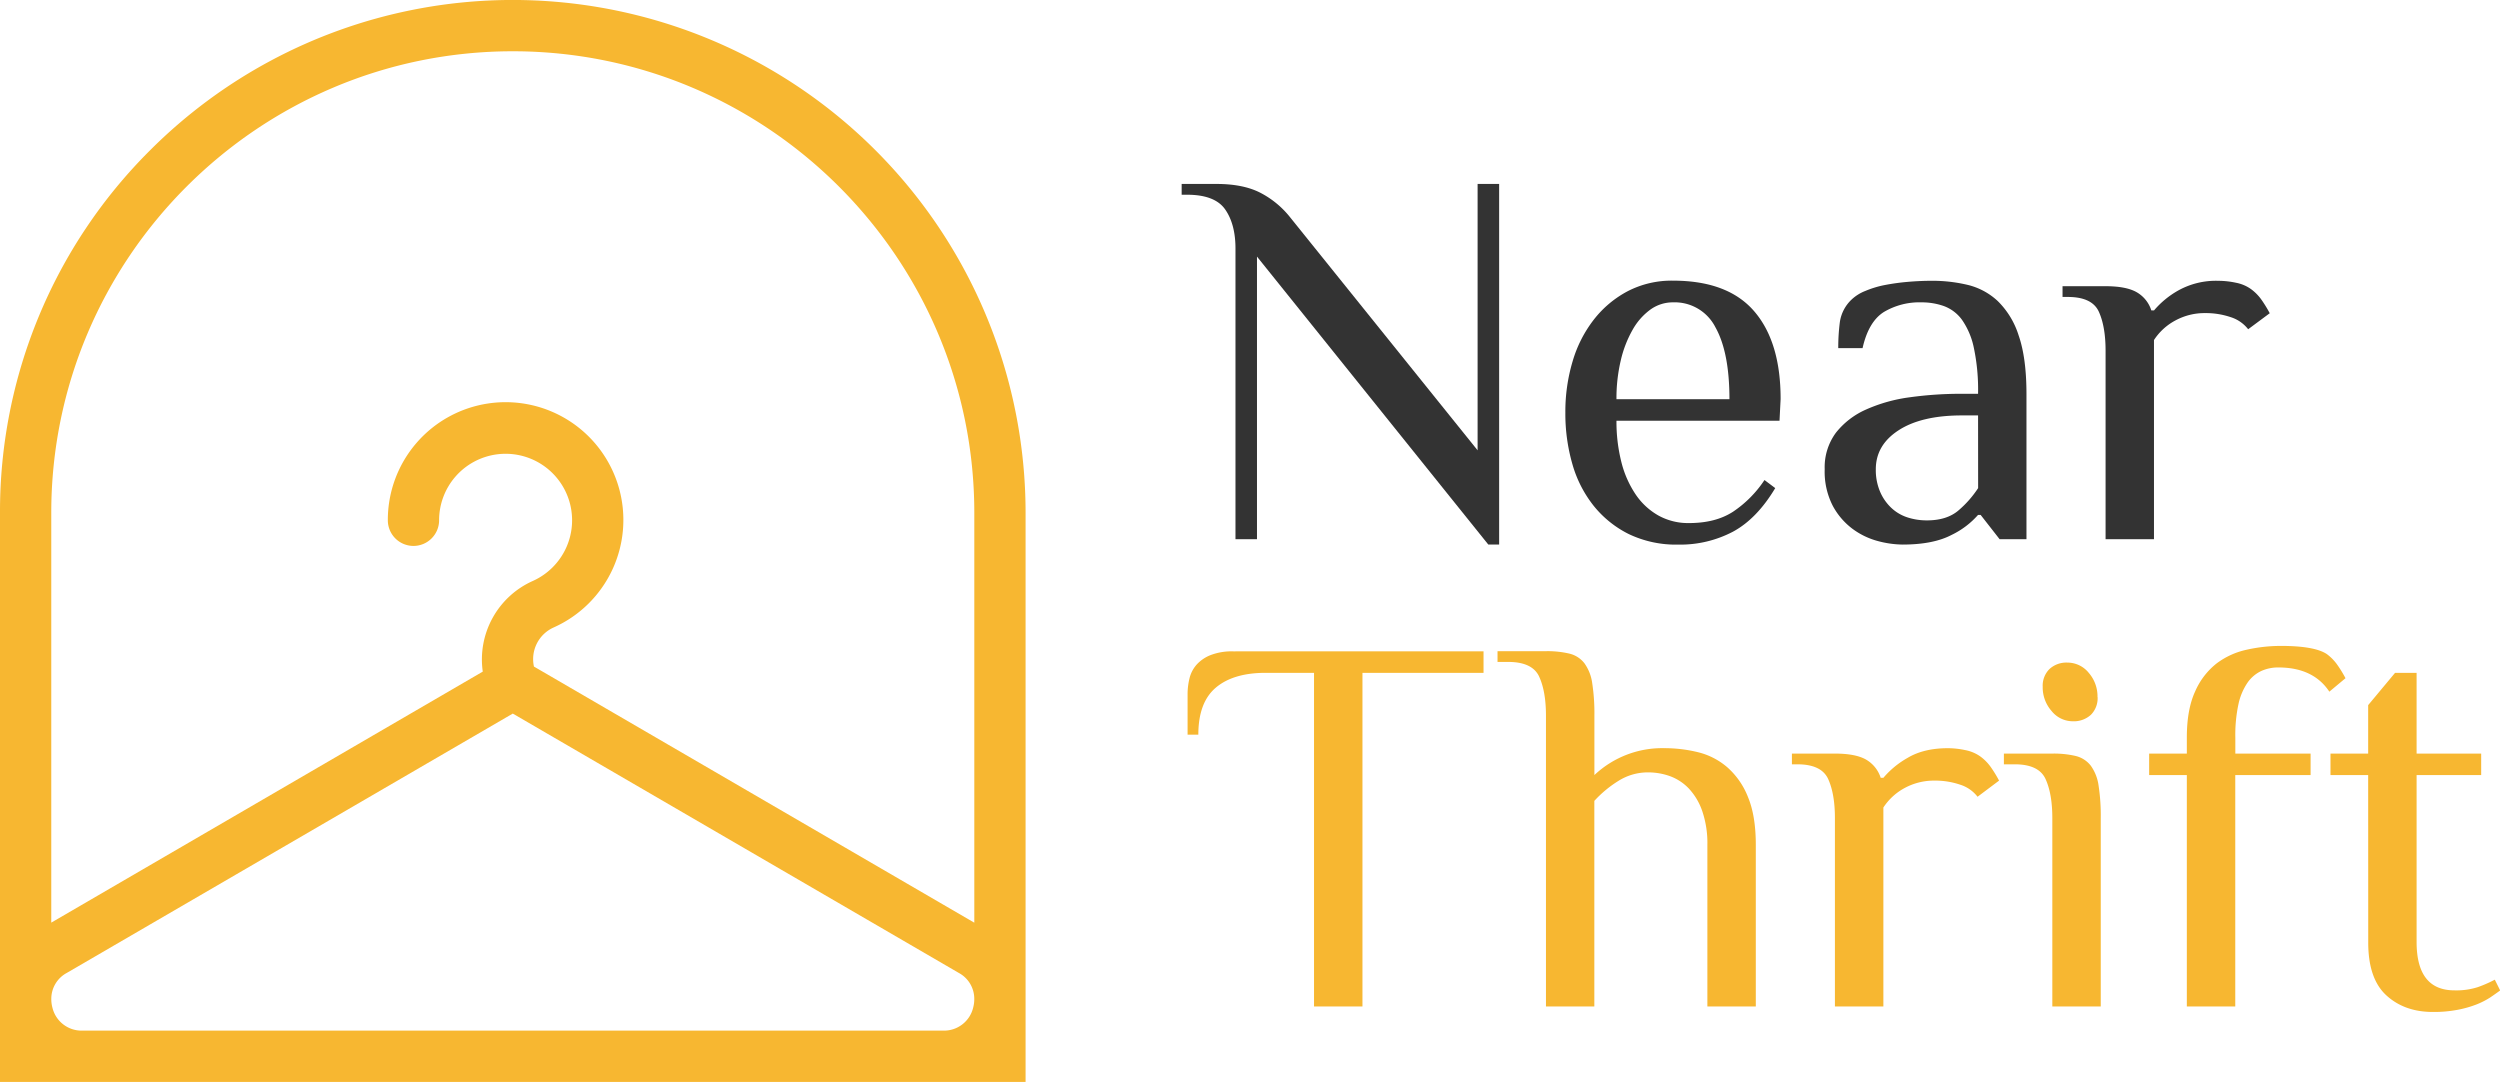
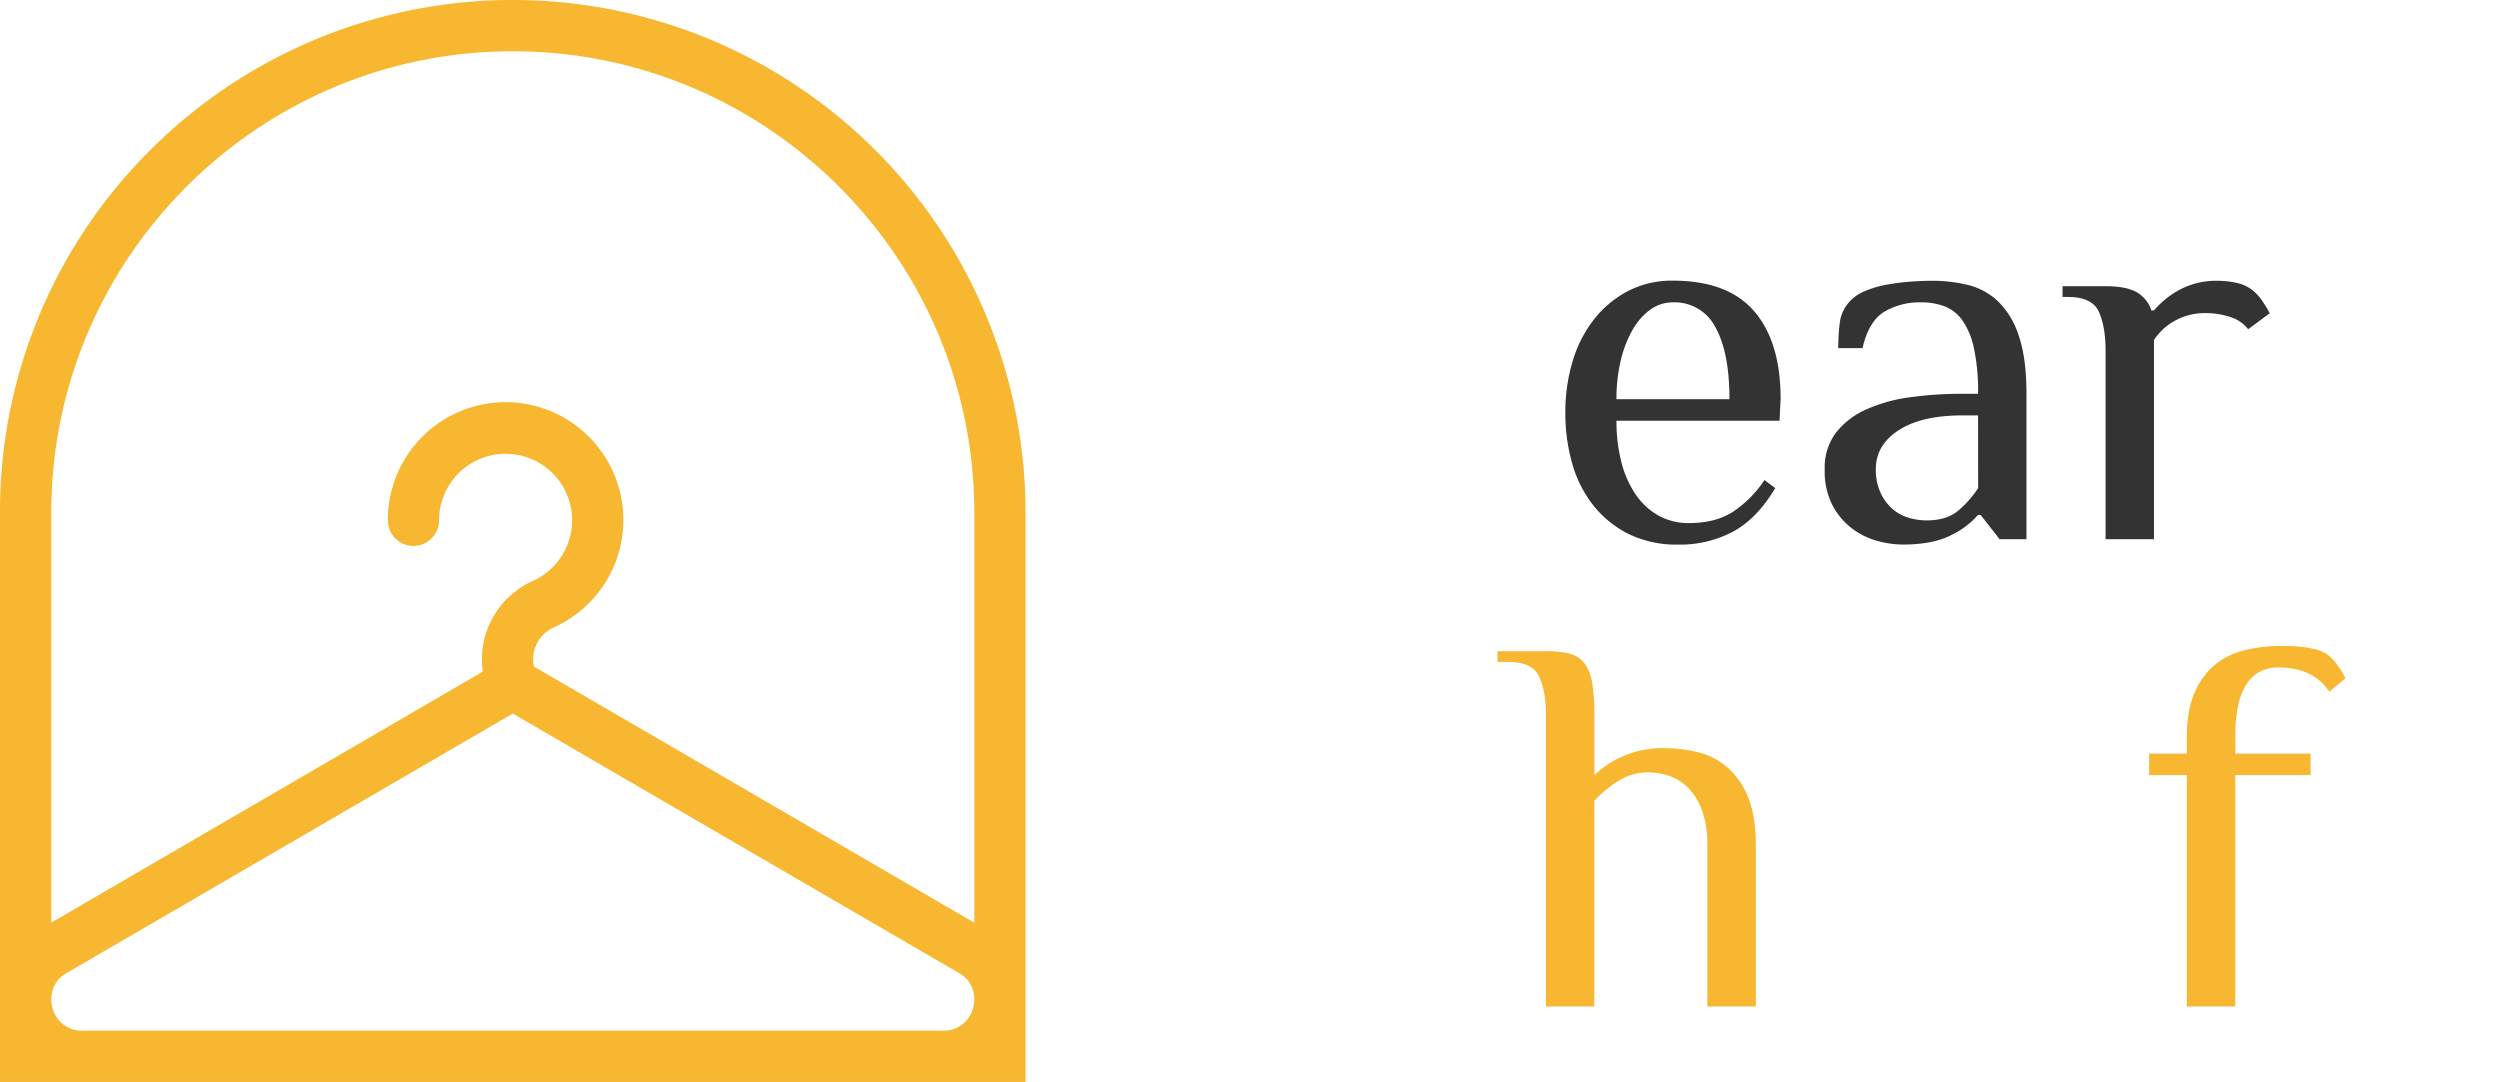
<svg xmlns="http://www.w3.org/2000/svg" id="Layer_1" data-name="Layer 1" viewBox="0 0 792.87 343.13">
  <defs>
    <style>.cls-1{fill:#333;}.cls-2{fill:#f7b731;}</style>
  </defs>
-   <path class="cls-1" d="M391.83,78.82q0-7.68-3.25-12.37t-12.11-4.69h-1.71V58.34h11.09c5.57,0,10.16.92,13.74,2.73a29.12,29.12,0,0,1,9.3,7.51l59.73,74.24V58.34h6.83V172.69H472L398.65,81.38V171h-6.82Z" />
  <path class="cls-1" d="M564.37,133.44H512.66a52.24,52.24,0,0,0,1.53,13,32.43,32.43,0,0,0,4.52,10.32,21.45,21.45,0,0,0,7.26,6.74,19.45,19.45,0,0,0,9.72,2.39q8.37,0,13.91-3.58a35.87,35.87,0,0,0,10-10.07l3.41,2.56q-5.81,9.72-13.4,13.82a35.89,35.89,0,0,1-17.32,4.1,34.7,34.7,0,0,1-15.7-3.33,33.25,33.25,0,0,1-11.18-9,37.79,37.79,0,0,1-6.74-13.23,57.78,57.78,0,0,1-2.22-16.29,55.7,55.7,0,0,1,2.31-16.3,39.65,39.65,0,0,1,6.74-13.23,33.31,33.31,0,0,1,10.75-9,30.27,30.27,0,0,1,14.34-3.33q17.4,0,25.77,9.73t8.36,27.82Zm-15.88-6.83q0-14.85-4.43-22.78a14.48,14.48,0,0,0-13.48-7.94,12.13,12.13,0,0,0-7.17,2.3,20,20,0,0,0-5.63,6.4,36,36,0,0,0-3.76,9.73,52.16,52.16,0,0,0-1.36,12.29Z" />
  <path class="cls-1" d="M634.17,171l-6-7.68h-.85a26.35,26.35,0,0,1-8.36,6.32q-5.81,3.06-15.53,3.07a31.33,31.33,0,0,1-7.85-1.11,23.63,23.63,0,0,1-8-3.84,22.24,22.24,0,0,1-6.32-7.34,23.64,23.64,0,0,1-2.56-11.61,18.38,18.38,0,0,1,3.58-11.6,25.05,25.05,0,0,1,9.56-7.34A50,50,0,0,1,605.67,126a118.19,118.19,0,0,1,16.55-1.11h5.12A64.46,64.46,0,0,0,626,110.31a23.92,23.92,0,0,0-3.75-8.87,12.42,12.42,0,0,0-5.72-4.36,21,21,0,0,0-7.08-1.19,22.08,22.08,0,0,0-12,3.07q-4.86,3.08-6.74,11.44H583a63,63,0,0,1,.51-8.28A12.23,12.23,0,0,1,587.23,95a13.5,13.5,0,0,1,4.36-2.73,31.28,31.28,0,0,1,6.22-1.88,69.7,69.7,0,0,1,7.26-1c2.56-.22,5.14-.34,7.76-.34A48.26,48.26,0,0,1,624,90.34a21.24,21.24,0,0,1,9.56,5.12,26.28,26.28,0,0,1,6.65,10.93q2.47,7.08,2.48,18.51V171Zm-6.83-39.25h-5.12q-12.79,0-20.05,4.69t-7.26,12.37a17.5,17.5,0,0,0,1.37,7.17,15.23,15.23,0,0,0,3.58,5.12,13.56,13.56,0,0,0,5.12,3,19.74,19.74,0,0,0,6.15.94q6.3,0,10-3.16a33.14,33.14,0,0,0,6.23-7.08Z" />
  <path class="cls-1" d="M667.78,111.25q0-7.68-2.13-12.37t-9.81-4.7h-1.71V90.77h13.65q6.5,0,9.82,1.88a10.21,10.21,0,0,1,4.69,5.8h.85a28.27,28.27,0,0,1,7.68-6.32,24.61,24.61,0,0,1,12.8-3.07,27,27,0,0,1,5.46.6,12.21,12.21,0,0,1,4.78,2,14.73,14.73,0,0,1,3.25,3.25,39.58,39.58,0,0,1,2.73,4.43L713,104.42a11.28,11.28,0,0,0-5.55-3.84,24.53,24.53,0,0,0-8.1-1.28,19.38,19.38,0,0,0-9.39,2.31,18.47,18.47,0,0,0-6.83,6.23V171H667.78Z" />
-   <path class="cls-2" d="M470.5,206.56v6.83H432.1V319.2H416.74V213.39H401.38q-10.23,0-15.78,4.69T380.05,233h-3.41v-12.8a21.29,21.29,0,0,1,.59-5,10.24,10.24,0,0,1,2.22-4.35,11.78,11.78,0,0,1,4.44-3.07,18.66,18.66,0,0,1,7.25-1.2Z" />
  <path class="cls-2" d="M505.66,245.81a31.34,31.34,0,0,1,22.18-8.53,44.71,44.71,0,0,1,10.67,1.28,22.34,22.34,0,0,1,9.3,4.78,24.51,24.51,0,0,1,6.57,9.47q2.48,6,2.47,15.19v51.2H541.49V268a31.48,31.48,0,0,0-1.62-10.75,20,20,0,0,0-4.26-7.17,15.72,15.72,0,0,0-6-3.93,20.45,20.45,0,0,0-6.91-1.19,17.49,17.49,0,0,0-9.47,2.73,36.1,36.1,0,0,0-7.59,6.31v65.2H490.3V227q0-7.68-2.14-12.37t-9.81-4.7h-3.41v-3.41H490.3a30.46,30.46,0,0,1,7.42.77,8.56,8.56,0,0,1,4.78,3.07,14,14,0,0,1,2.47,6.32,62.83,62.83,0,0,1,.69,10.32Z" />
-   <path class="cls-2" d="M581.94,259.47q0-7.68-2.13-12.38T570,242.4h-1.7V239h13.65q6.48,0,9.81,1.87a10.32,10.32,0,0,1,4.7,5.81h.85a28.27,28.27,0,0,1,7.68-6.32q5.12-3.07,12.8-3.07a27,27,0,0,1,5.46.6,12.28,12.28,0,0,1,4.78,2,14.64,14.64,0,0,1,3.24,3.24,38.35,38.35,0,0,1,2.73,4.44l-6.82,5.12a11.24,11.24,0,0,0-5.55-3.84,24.59,24.59,0,0,0-8.11-1.28,19.47,19.47,0,0,0-9.38,2.3,18.57,18.57,0,0,0-6.83,6.23V319.2H581.94Z" />
-   <path class="cls-2" d="M666.25,319.2H650.89V259.47q0-7.68-2.14-12.38t-9.81-4.69h-3.41V239h15.36a30.51,30.51,0,0,1,7.42.76,8.62,8.62,0,0,1,4.78,3.08,14,14,0,0,1,2.47,6.31,63,63,0,0,1,.69,10.33Zm-1-98.13a7.45,7.45,0,0,1-2.13,5.63,8,8,0,0,1-5.72,2.05,8.62,8.62,0,0,1-6.74-3.25,11.32,11.32,0,0,1-2.82-7.68,7.43,7.43,0,0,1,2.14-5.63,7.91,7.91,0,0,1,5.71-2.05,8.67,8.67,0,0,1,6.75,3.25A11.36,11.36,0,0,1,665.22,221.07Z" />
  <path class="cls-2" d="M722.56,211.68a12.94,12.94,0,0,0-5.37,1.11,11,11,0,0,0-4.36,3.67,19.15,19.15,0,0,0-2.9,6.83,46.35,46.35,0,0,0-1,10.58V239H732.8v6.82H708.91V319.2H693.55V245.81H681.6V239h11.95v-5.12q0-8.88,2.64-14.6A22.93,22.93,0,0,1,703,210.4a24.56,24.56,0,0,1,9.56-4.35,49.54,49.54,0,0,1,10.84-1.2q10.58,0,14.5,2.56a14.91,14.91,0,0,1,3.24,3.25,38.16,38.16,0,0,1,2.73,4.43l-5.12,4.27Q733.66,211.68,722.56,211.68Z" />
-   <path class="cls-2" d="M751.06,245.81H739.11V239h11.95V223.63l8.53-10.24h6.83V239H786.9v6.82H766.42v52.91q0,15.36,12,15.36a22.2,22.2,0,0,0,7.34-1,38.49,38.49,0,0,0,5.46-2.39l1.7,3.42q-1.36,1-3.15,2.22a24.86,24.86,0,0,1-4.36,2.22,33.75,33.75,0,0,1-6,1.7,40,40,0,0,1-7.85.68q-9,0-14.76-5.29t-5.72-16.89Z" />
  <path class="cls-2" d="M325.26,316.86V162.63a162.63,162.63,0,0,0-277.63-115A161.6,161.6,0,0,0,0,162.63v180.5H325.26V316.86ZM162.63,16.26C243.34,16.26,309,81.92,309,162.63v130L169.34,211.4A11,11,0,0,1,175.59,199,37.35,37.35,0,1,0,123,165a8.14,8.14,0,0,0,8.13,8.14h0a8.14,8.14,0,0,0,8.13-8.13,21.09,21.09,0,1,1,29.72,19.24A27.26,27.26,0,0,0,153.11,213L16.26,292.61v-130C16.26,81.92,81.92,16.26,162.63,16.26ZM26.11,326.86a9.51,9.51,0,0,1-9.48-7.26,10.54,10.54,0,0,1-.36-2.74,9.32,9.32,0,0,1,4.91-8.3l141.45-82.25,141.45,82.25a9.32,9.32,0,0,1,4.91,8.3,10.54,10.54,0,0,1-.36,2.74,9.51,9.51,0,0,1-9.48,7.26Z" />
</svg>